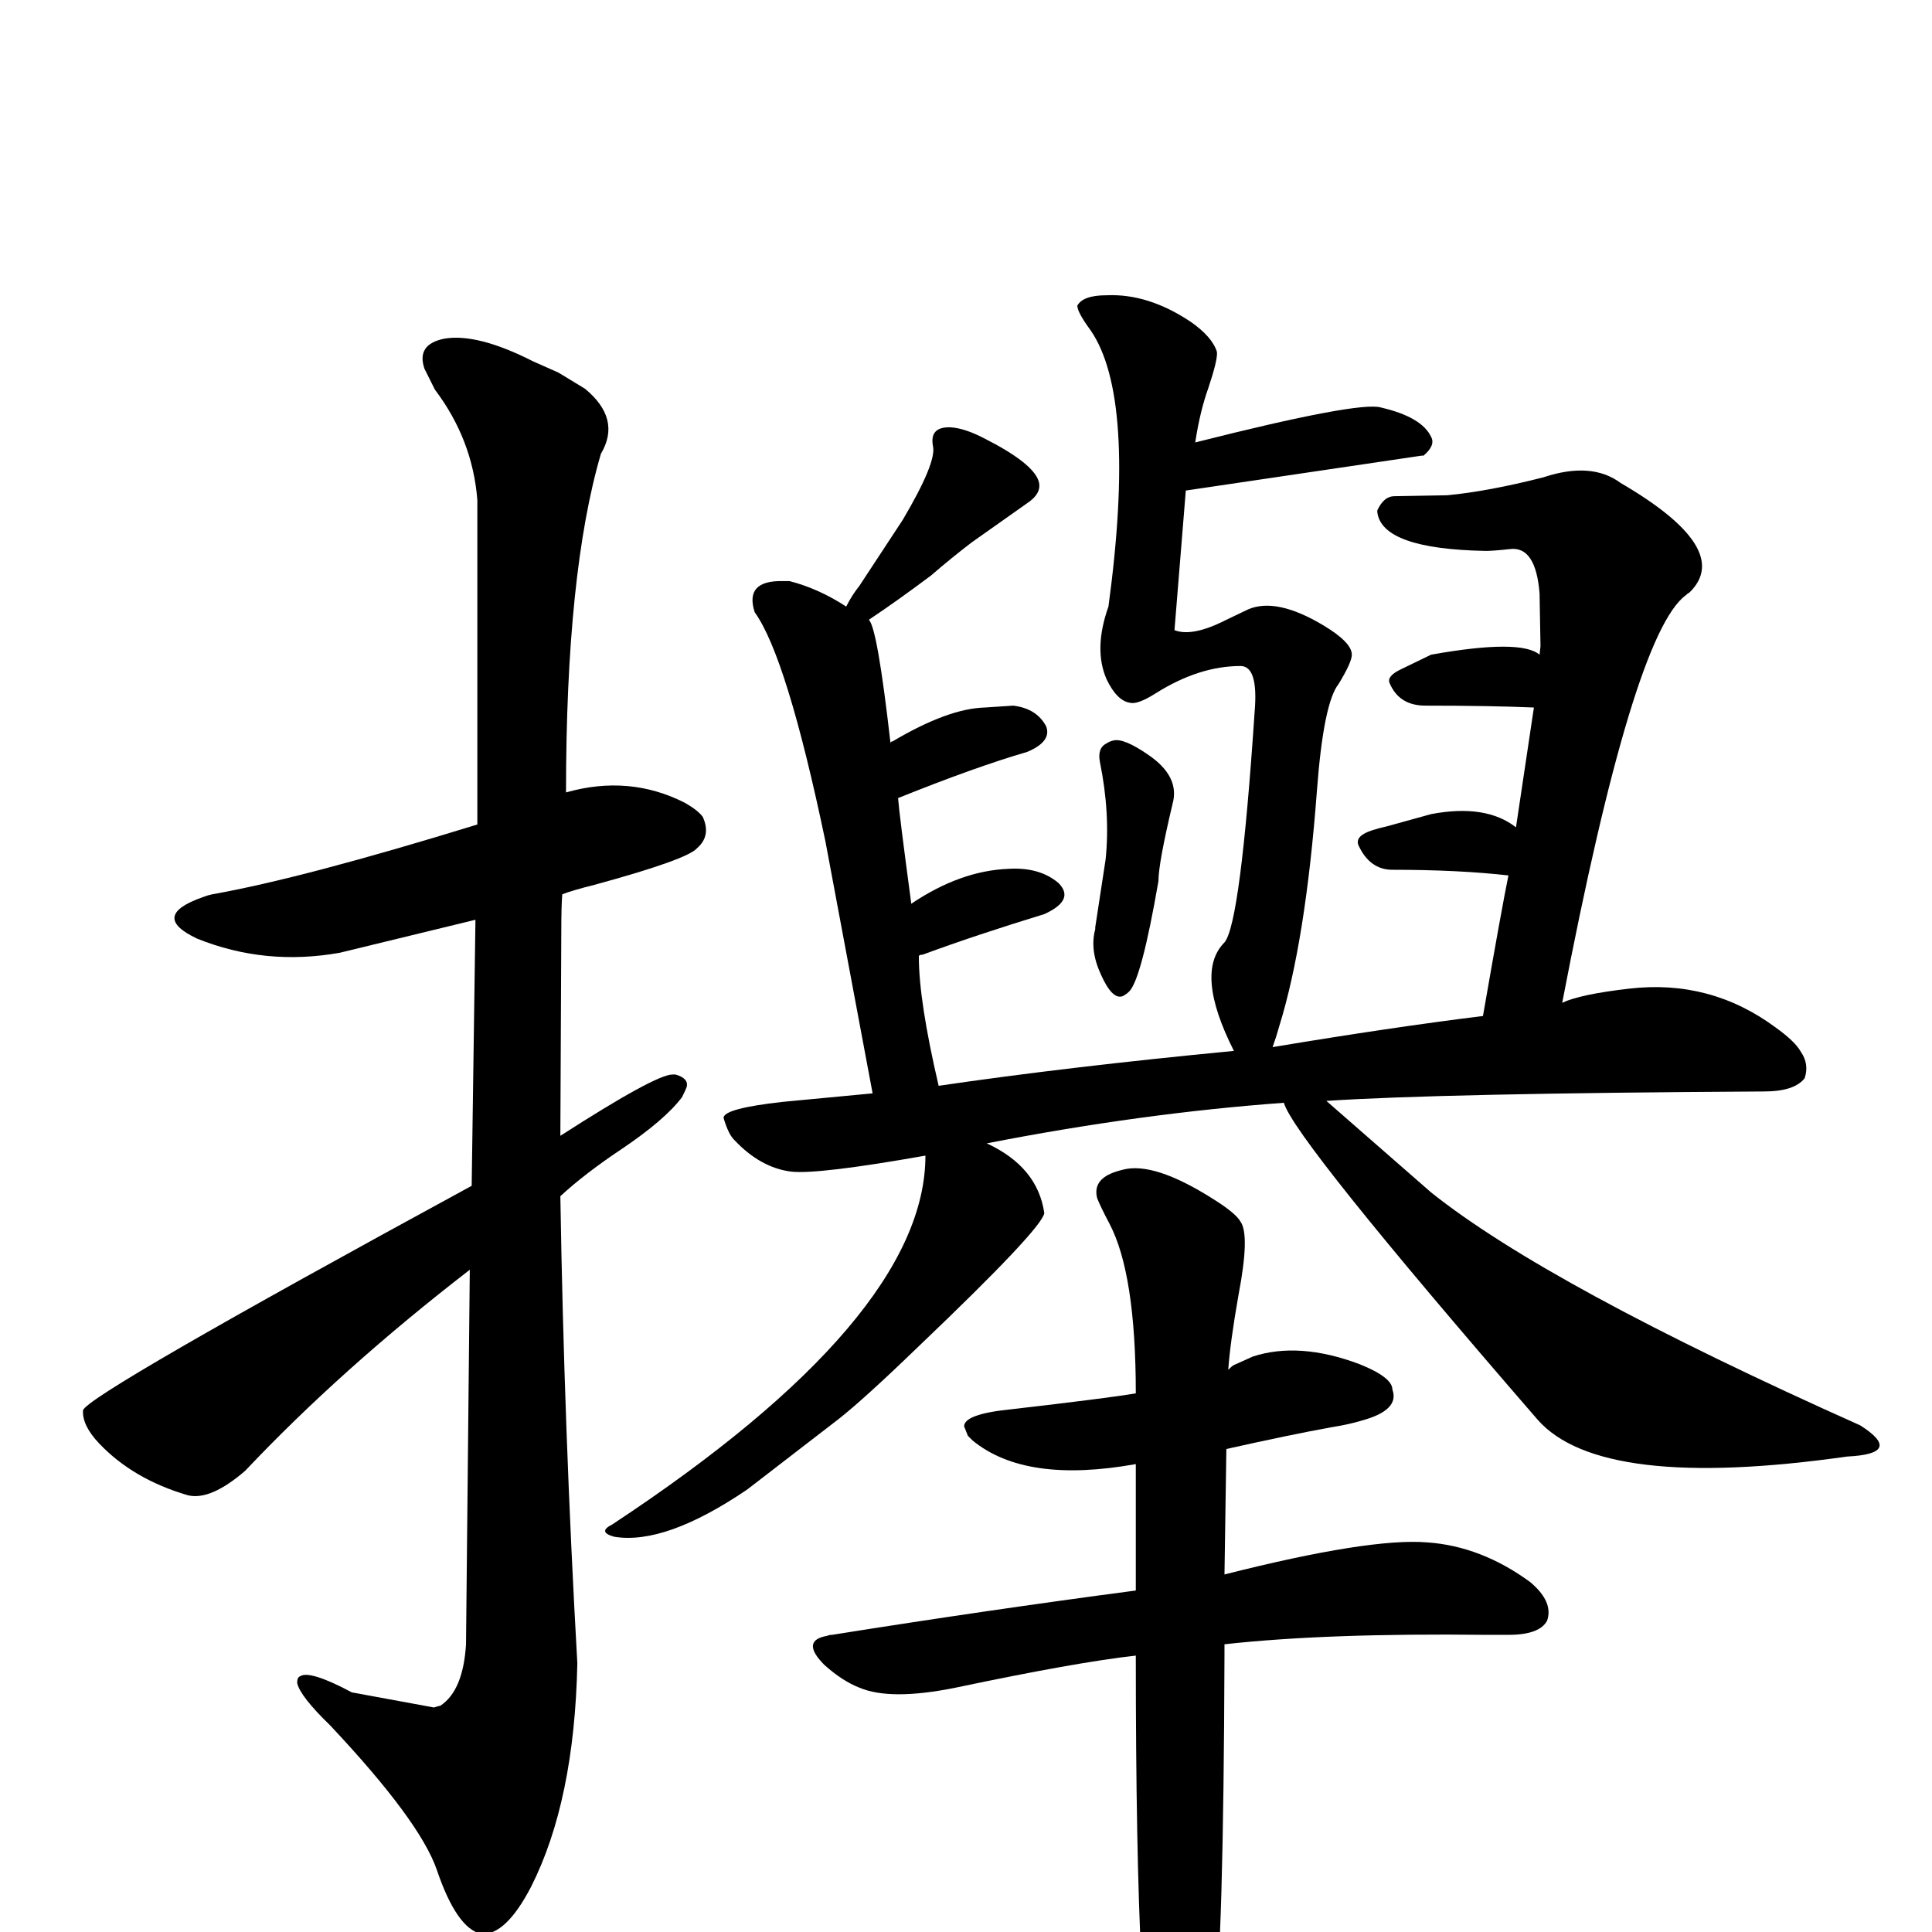
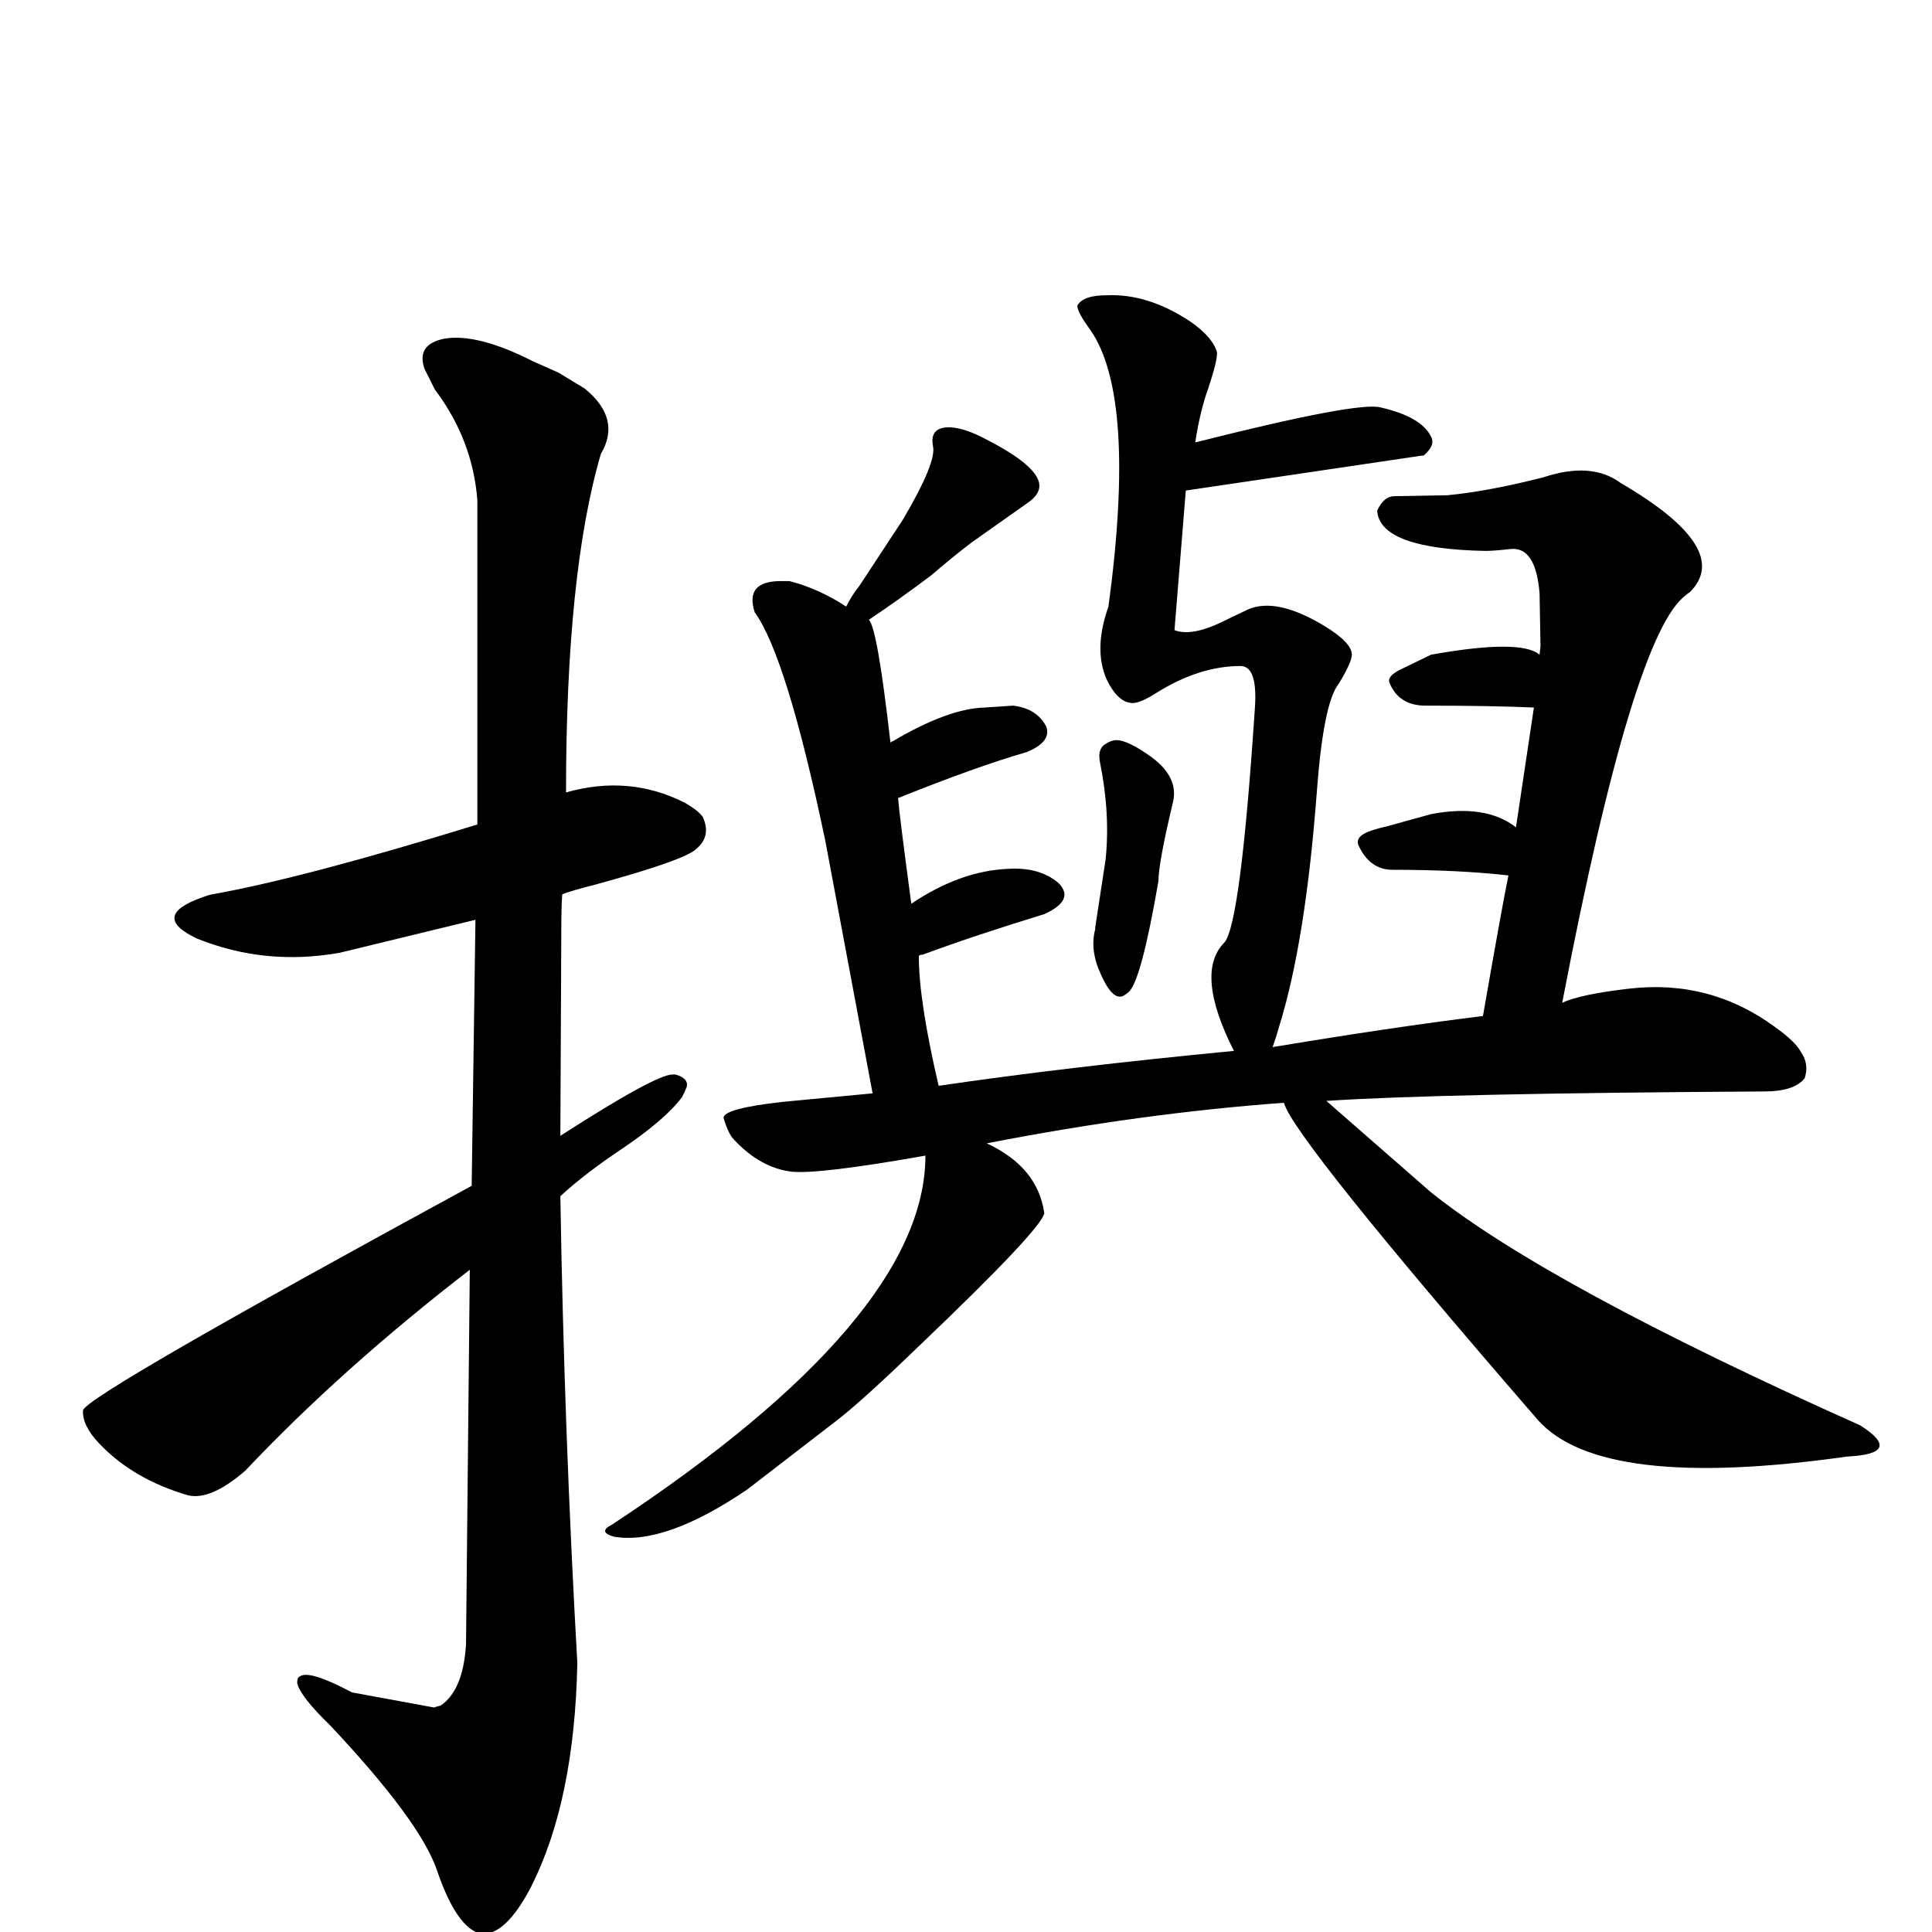
<svg xmlns="http://www.w3.org/2000/svg" version="1.1" width="100%" height="100%" viewBox="0 -410 2048 2048" id="uni6511.svg">
  <defs id="defs1" />
  <g id="g1">
    <path d="M 500,847 Q 501,768 504,565 L 360,600 Q 281,614 209,585 Q 158,561 215,541 Q 220,539 225,538 Q 321,521 506,464 L 506,120 Q 501,56 461,3 L 450,-19 Q 441,-45 471,-51 Q 506,-57 565,-27 L 592,-15 L 620,2 Q 659,34 637,71 Q 600,197 600,430 Q 667,411 726,441 Q 740,449 745,456 Q 754,476 739,489 Q 729,501 630,528 Q 606,534 596,538 Q 595,551 595,577 L 594,794 Q 695,729 713,729 L 716,729 Q 730,733 728,742 Q 727,745 723,753 Q 705,777 659,808 Q 620,834 594,858 Q 598,1106 612,1353 Q 609,1499 563,1590 Q 536,1642 510,1640 Q 484,1634 463,1572 Q 445,1520 350,1419 Q 318,1388 315,1374 Q 315,1368 318,1367 Q 328,1360 373,1384 L 460,1400 Q 463,1399 467,1398 Q 491,1382 494,1333 Q 495,1225 498,936 Q 362,1041 260,1149 Q 223,1181 199,1175 Q 141,1158 105,1120 Q 87,1101 88,1085 Q 92,1069 500,847 z" id="U_6511_1" style="fill:currentColor" />
    <path d="M 1172,501 Q 1177,452 1166,398 Q 1163,383 1173,378 Q 1176,376 1180,375 Q 1191,372 1217,390 Q 1251,413 1243,442 Q 1228,505 1228,524 Q 1210,628 1197,641 Q 1194,644 1190,646 Q 1179,650 1167,623 Q 1155,597 1161,575 L 1161,573 L 1172,501 z" id="U_6511_2" style="fill:currentColor" />
-     <path d="M 1022,1102 Q 1022,1089 1071,1084 Q 1175,1072 1204,1067 Q 1204,940 1176,887 Q 1166,868 1163,860 Q 1158,840 1183,832 Q 1186,831 1190,830 Q 1223,821 1286,861 Q 1310,876 1315,885 Q 1325,899 1313,962 Q 1304,1013 1302,1042 Q 1306,1038 1308,1037 L 1328,1028 Q 1377,1012 1441,1036 Q 1476,1050 1476,1063 Q 1484,1085 1443,1096 Q 1430,1100 1411,1103 Q 1367,1111 1300,1126 Q 1298,1254 1298,1259 Q 1452,1220 1513,1225 Q 1570,1229 1622,1267 Q 1647,1288 1640,1308 Q 1632,1323 1599,1323 L 1575,1323 Q 1406,1321 1298,1333 L 1298,1345 Q 1297,1653 1287,1728 Q 1277,1801 1253,1812 Q 1239,1819 1228,1804 Q 1204,1765 1204,1345 Q 1141,1352 1013,1379 Q 944,1393 911,1379 Q 893,1372 874,1355 Q 848,1329 877,1324 Q 879,1323 882,1323 Q 1045,1297 1204,1276 L 1204,1142 Q 1087,1163 1031,1117 Q 1028,1114 1026,1112 L 1022,1102 z" id="U_6511_3" style="fill:currentColor" />
    <path d="M 1575,174 Q 1465,172 1460,133 L 1460,131 Q 1467,116 1478,116 L 1534,115 Q 1577,111 1636,96 Q 1687,79 1718,102 Q 1838,172 1791,218 Q 1789,219 1787,221 Q 1731,262 1656,653 Q 1675,644 1727,638 Q 1813,628 1882,679 Q 1903,694 1909,705 Q 1918,718 1913,733 Q 1902,747 1870,747 Q 1526,749 1406,757 L 1517,854 Q 1641,953 1972,1101 Q 2019,1131 1958,1134 Q 1697,1171 1630,1095 Q 1371,796 1361,759 Q 1210,770 1046,802 Q 1100,827 1107,876 Q 1104,893 974,1017 Q 915,1074 888,1095 L 792,1169 Q 705,1228 651,1219 Q 633,1214 649,1206 Q 981,987 981,815 Q 868,835 839,832 Q 806,828 778,798 Q 772,792 767,775 Q 767,765 830,758 Q 861,755 925,749 L 875,482 Q 834,286 800,239 Q 789,205 830,206 Q 833,206 837,206 Q 868,214 897,233 Q 903,221 911,211 L 957,141 Q 993,80 989,63 Q 985,42 1008,43 Q 1023,44 1044,55 Q 1095,81 1101,100 Q 1105,113 1088,124 L 1030,165 Q 1009,181 987,200 Q 951,227 921,247 Q 930,255 944,378 Q 944,376 946,376 Q 1005,341 1044,340 L 1074,338 Q 1099,341 1109,360 Q 1115,376 1089,387 Q 1034,403 952,436 Q 953,451 966,548 Q 1018,513 1069,511 Q 1102,509 1122,526 Q 1140,544 1107,559 Q 1035,581 978,602 Q 974,602 974,604 Q 974,651 995,741 Q 1131,721 1308,704 Q 1266,621 1298,589 Q 1315,569 1330,344 Q 1334,296 1315,296 Q 1271,296 1225,325 Q 1206,337 1198,335 Q 1184,333 1173,310 Q 1159,278 1175,233 Q 1205,11 1156,-60 Q 1142,-79 1142,-86 Q 1148,-97 1173,-97 Q 1217,-99 1262,-69 Q 1285,-53 1290,-37 Q 1291,-29 1281,1 Q 1272,26 1267,59 Q 1441,15 1464,22 Q 1507,32 1517,53 Q 1522,62 1509,73 L 1507,73 L 1257,110 L 1245,258 Q 1263,265 1296,249 L 1300,247 L 1323,236 Q 1353,223 1403,253 Q 1433,271 1433,284 Q 1433,292 1419,315 Q 1403,335 1396,428 Q 1384,588 1356,678 Q 1353,689 1349,700 Q 1475,679 1572,667 Q 1592,552 1599,518 Q 1546,512 1476,512 Q 1452,512 1440,486 Q 1436,476 1455,470 Q 1461,468 1470,466 L 1517,453 Q 1575,442 1607,467 L 1626,340 Q 1580,338 1511,338 Q 1483,338 1473,314 Q 1470,307 1484,300 L 1517,284 Q 1612,267 1632,284 L 1633,275 L 1632,219 Q 1628,169 1601,172 Q 1583,174 1575,174 z" id="U_6511_4" style="fill:currentColor" />
  </g>
</svg>